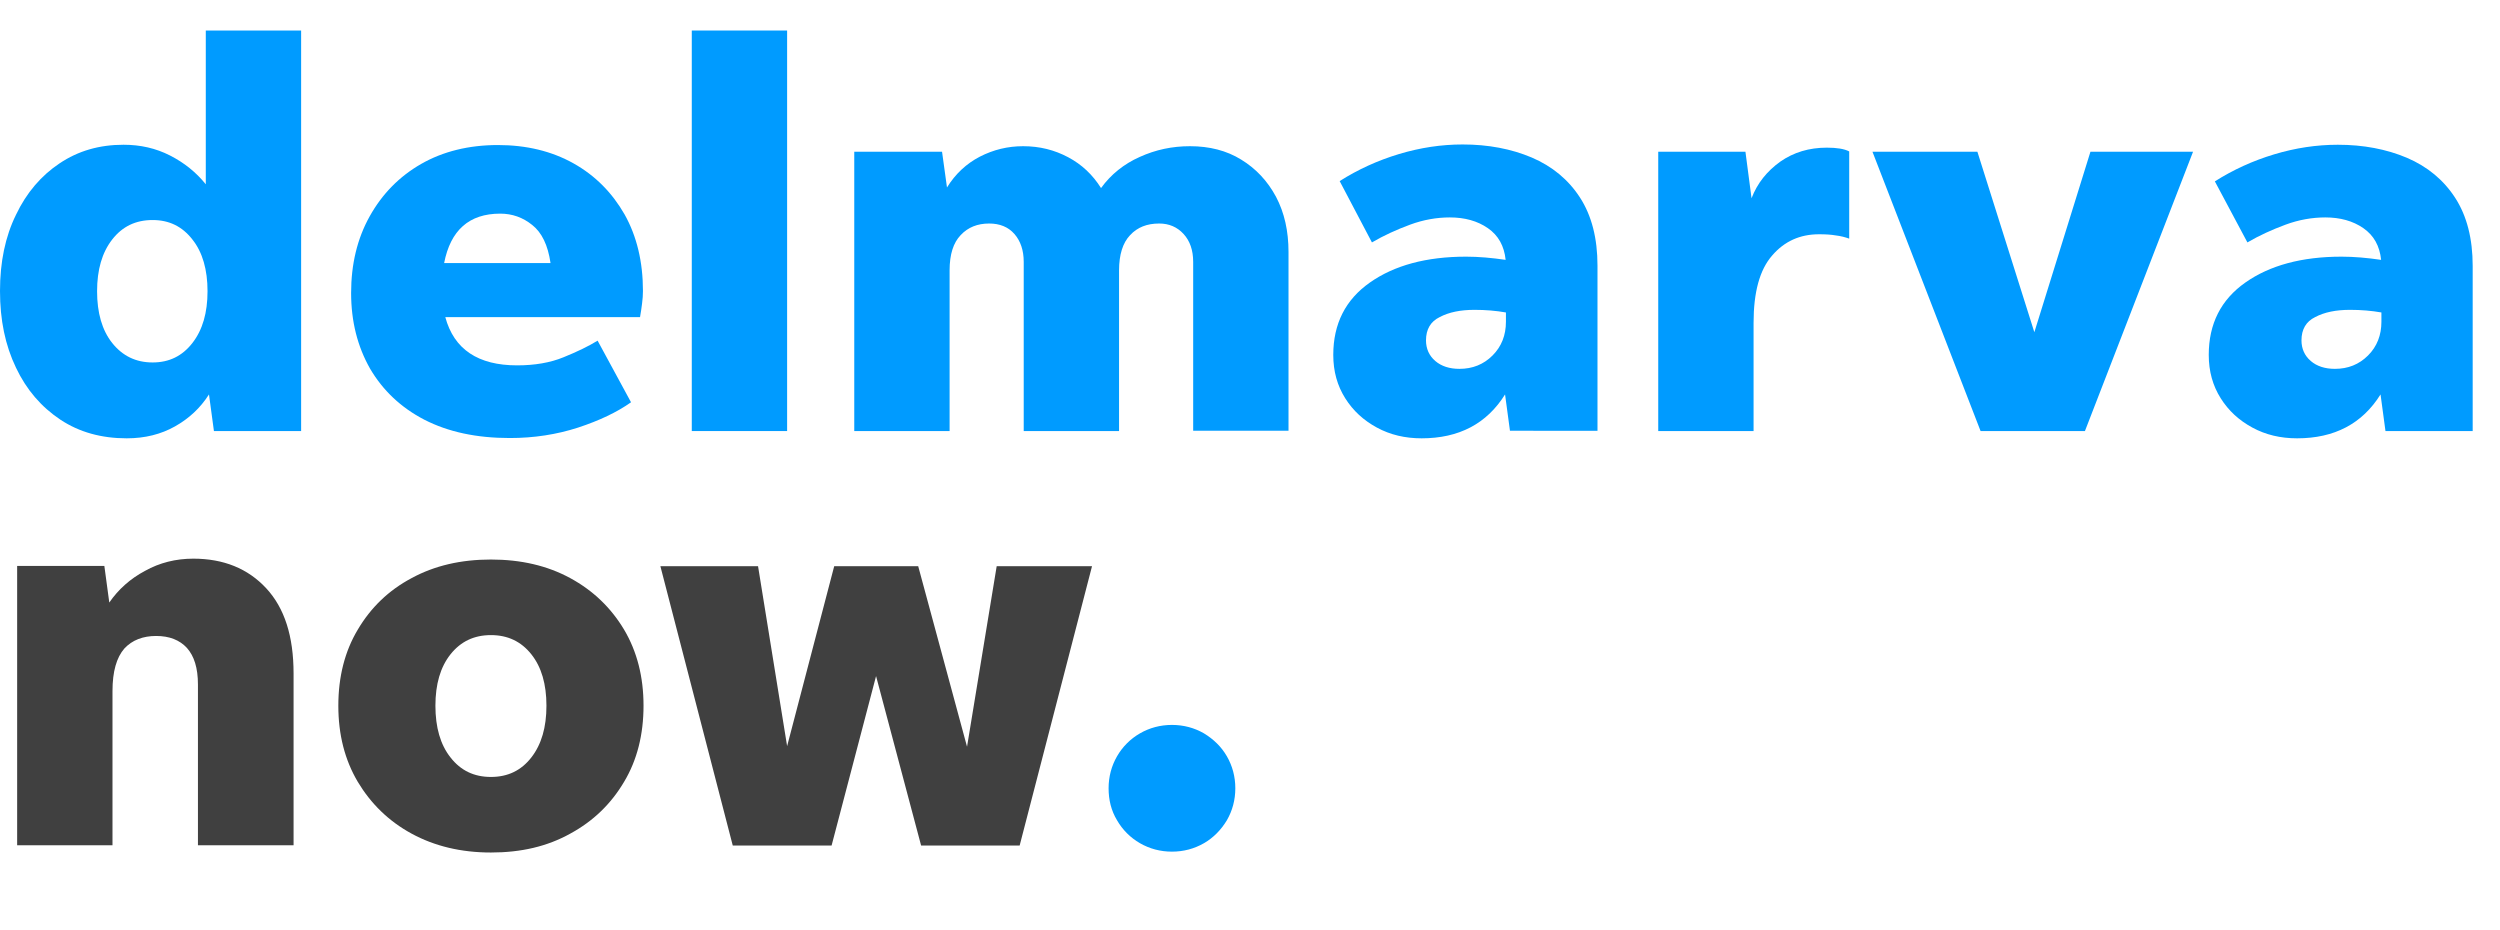
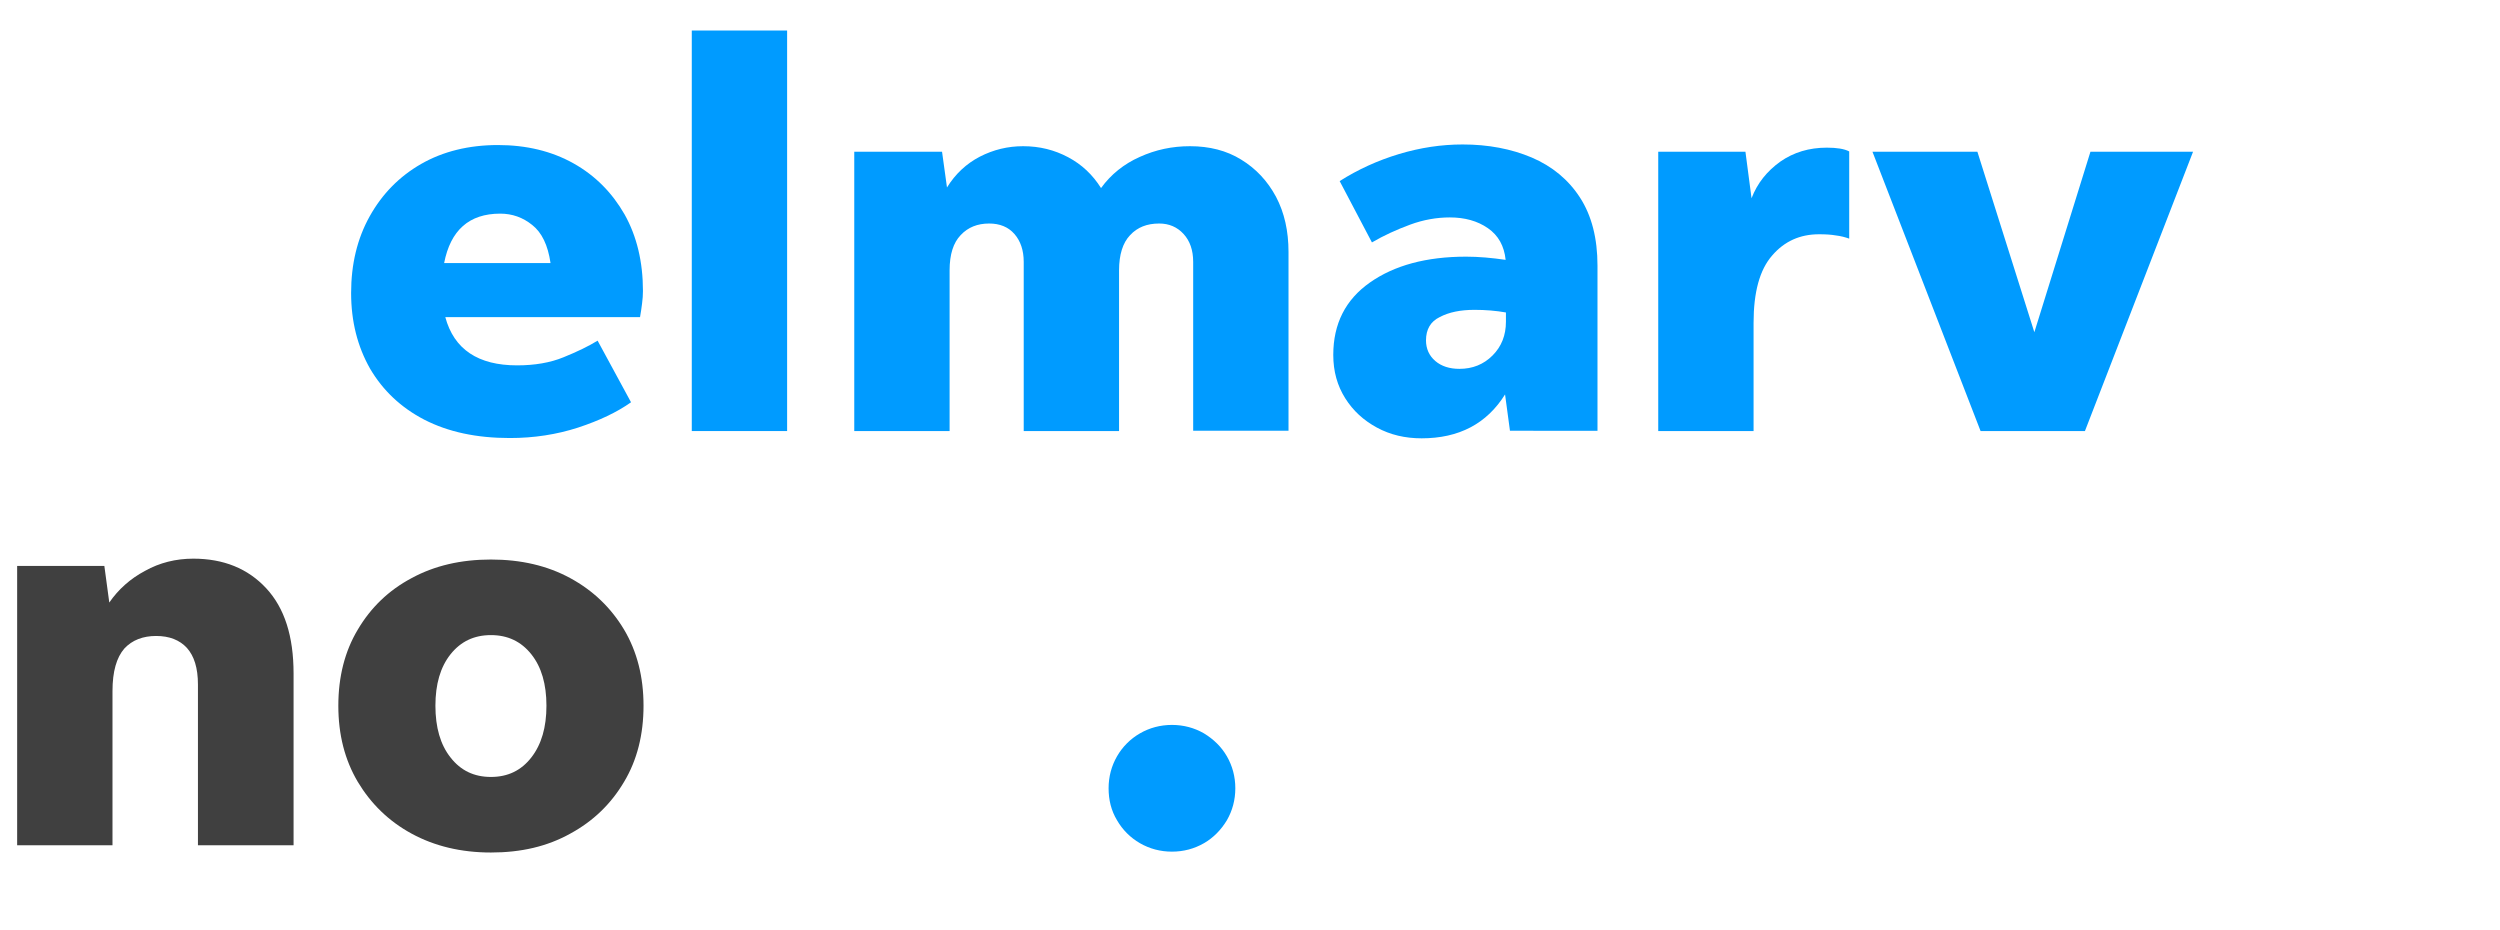
<svg xmlns="http://www.w3.org/2000/svg" version="1.1" id="Layer_1" x="0px" y="0px" viewBox="0 0 86.01 32" style="enable-background:new 0 0 86.01 32;" xml:space="preserve">
  <style type="text/css">
	.Drop_x0020_Shadow{fill:none;}
	.Round_x0020_Corners_x0020_2_x0020_pt{fill:#FFFFFF;stroke:#231F20;stroke-miterlimit:10;}
	.Live_x0020_Reflect_x0020_X{fill:none;}
	.Bevel_x0020_Soft{fill:url(#SVGID_1_);}
	.Dusk{fill:#FFFFFF;}
	.Foliage_GS{fill:#FFDD00;}
	.Pompadour_GS{fill-rule:evenodd;clip-rule:evenodd;fill:#44ADE2;}
	.st0{fill:#009BFF;}
	.st1{fill:#404040;}
</style>
  <linearGradient id="SVGID_1_" gradientUnits="userSpaceOnUse" x1="148.01" y1="-210.999" x2="148.717" y2="-210.292">
    <stop offset="0" style="stop-color:#DEDFE3" />
    <stop offset="0.178" style="stop-color:#DADBDF" />
    <stop offset="0.361" style="stop-color:#CECFD3" />
    <stop offset="0.546" style="stop-color:#B9BCBF" />
    <stop offset="0.732" style="stop-color:#9CA0A2" />
    <stop offset="0.918" style="stop-color:#787D7E" />
    <stop offset="1" style="stop-color:#656B6C" />
  </linearGradient>
  <g>
-     <path class="st0" d="M7.36,14.83l-0.17-1.26c-0.3,0.47-0.69,0.83-1.17,1.1c-0.48,0.27-1.03,0.41-1.66,0.41   c-0.87,0-1.63-0.21-2.28-0.64C1.42,14,0.91,13.41,0.55,12.65C0.18,11.88,0,11.01,0,10.01c0-0.99,0.18-1.87,0.55-2.62   c0.36-0.76,0.87-1.35,1.5-1.77c0.64-0.43,1.37-0.64,2.2-0.64c0.58,0,1.11,0.12,1.6,0.37c0.49,0.25,0.9,0.58,1.23,0.99V1.05h3.28   v13.78H7.36z M5.25,12.47c0.57,0,1.02-0.22,1.37-0.67c0.35-0.45,0.52-1.04,0.52-1.78c0-0.74-0.17-1.34-0.52-1.78   c-0.35-0.45-0.8-0.67-1.37-0.67c-0.58,0-1.04,0.22-1.39,0.67c-0.35,0.45-0.52,1.04-0.52,1.78c0,0.74,0.17,1.34,0.52,1.78   C4.21,12.24,4.67,12.47,5.25,12.47z" />
    <path class="st0" d="M21.71,13.84c-0.48,0.34-1.09,0.63-1.82,0.87c-0.74,0.24-1.52,0.36-2.35,0.36c-1.15,0-2.12-0.21-2.94-0.63   c-0.81-0.42-1.43-1.01-1.87-1.76c-0.43-0.76-0.65-1.62-0.65-2.6c0-0.99,0.21-1.87,0.64-2.64c0.43-0.77,1.02-1.37,1.77-1.8   c0.75-0.43,1.64-0.65,2.64-0.65c0.98,0,1.85,0.21,2.6,0.63c0.75,0.42,1.33,1.01,1.76,1.76c0.42,0.75,0.63,1.63,0.63,2.63   c0,0.14-0.01,0.28-0.03,0.43c-0.02,0.15-0.04,0.31-0.07,0.47h-6.7c0.3,1.11,1.13,1.66,2.47,1.66c0.6,0,1.14-0.09,1.6-0.28   c0.47-0.19,0.86-0.38,1.17-0.57L21.71,13.84z M17.21,7.35c-1.07,0-1.71,0.57-1.93,1.7h3.66c-0.09-0.62-0.3-1.05-0.63-1.31   C17.99,7.48,17.62,7.35,17.21,7.35z" />
    <path class="st0" d="M23.8,14.83V1.05h3.28v13.78H23.8z" />
    <path class="st0" d="M32.67,9.3v5.53h-3.28V5.22h3.02l0.17,1.23c0.29-0.47,0.67-0.82,1.13-1.06c0.47-0.24,0.96-0.36,1.49-0.36   c0.57,0,1.08,0.13,1.55,0.38c0.47,0.25,0.84,0.6,1.13,1.06C38.22,6,38.67,5.64,39.21,5.4c0.55-0.25,1.12-0.37,1.73-0.37   c0.67,0,1.26,0.15,1.76,0.46c0.51,0.31,0.91,0.74,1.2,1.28c0.29,0.55,0.43,1.18,0.43,1.9v6.15h-3.28V9.01   c0-0.4-0.11-0.72-0.33-0.96c-0.22-0.24-0.5-0.36-0.84-0.36c-0.42,0-0.75,0.13-1,0.4c-0.25,0.26-0.38,0.67-0.38,1.21v5.53h-3.28   V9.01c0-0.4-0.11-0.72-0.32-0.96c-0.21-0.24-0.5-0.36-0.87-0.36c-0.4,0-0.73,0.13-0.98,0.4C32.8,8.35,32.67,8.75,32.67,9.3z" />
    <path class="st0" d="M51.95,14.83l-0.17-1.26c-0.63,1.01-1.59,1.51-2.87,1.51c-0.57,0-1.08-0.12-1.54-0.37   c-0.46-0.25-0.82-0.58-1.09-1.01c-0.27-0.43-0.41-0.92-0.41-1.49c0-1.07,0.42-1.9,1.26-2.49c0.84-0.59,1.94-0.89,3.31-0.89   c0.43,0,0.88,0.04,1.36,0.11c-0.05-0.48-0.25-0.84-0.61-1.09c-0.36-0.25-0.8-0.37-1.31-0.37c-0.45,0-0.91,0.08-1.37,0.25   c-0.46,0.17-0.9,0.37-1.31,0.61l-1.11-2.11c0.63-0.4,1.31-0.71,2.04-0.93c0.73-0.22,1.46-0.33,2.19-0.33   c0.88,0,1.67,0.15,2.38,0.45c0.7,0.3,1.26,0.76,1.66,1.38c0.4,0.62,0.6,1.4,0.6,2.34v5.68H51.95z M49.06,11.71   c0,0.29,0.11,0.53,0.32,0.71c0.21,0.18,0.49,0.27,0.83,0.27c0.45,0,0.83-0.15,1.14-0.46c0.31-0.31,0.46-0.7,0.46-1.16v-0.32   c-0.34-0.06-0.7-0.09-1.08-0.09c-0.48,0-0.88,0.08-1.2,0.25C49.22,11.06,49.06,11.33,49.06,11.71z" />
    <path class="st0" d="M60.33,11.11v3.72h-3.28V5.22h3l0.21,1.6c0.2-0.52,0.53-0.93,0.99-1.26c0.46-0.32,0.99-0.48,1.6-0.48   c0.34,0,0.6,0.04,0.77,0.13v3c-0.14-0.05-0.29-0.09-0.46-0.11c-0.17-0.03-0.36-0.04-0.58-0.04c-0.65,0-1.19,0.24-1.61,0.73   C60.54,9.28,60.33,10.05,60.33,11.11z" />
    <path class="st0" d="M75.45,5.22l-3.72,9.61h-3.59l-3.72-9.61h3.61l1.96,6.21l1.93-6.21H75.45z" />
-     <path class="st0" d="M82.07,14.83l-0.17-1.26c-0.63,1.01-1.59,1.51-2.87,1.51c-0.57,0-1.08-0.12-1.54-0.37   c-0.46-0.25-0.82-0.58-1.09-1.01c-0.27-0.43-0.41-0.92-0.41-1.49c0-1.07,0.42-1.9,1.26-2.49c0.84-0.59,1.94-0.89,3.31-0.89   c0.43,0,0.88,0.04,1.36,0.11c-0.05-0.48-0.25-0.84-0.61-1.09c-0.36-0.25-0.8-0.37-1.31-0.37c-0.45,0-0.91,0.08-1.37,0.25   c-0.46,0.17-0.9,0.37-1.31,0.61L76.2,6.24c0.63-0.4,1.31-0.71,2.04-0.93c0.73-0.22,1.46-0.33,2.19-0.33c0.88,0,1.67,0.15,2.38,0.45   c0.7,0.3,1.26,0.76,1.66,1.38c0.4,0.62,0.6,1.4,0.6,2.34v5.68H82.07z M79.18,11.71c0,0.29,0.11,0.53,0.32,0.71   c0.21,0.18,0.49,0.27,0.83,0.27c0.45,0,0.83-0.15,1.14-0.46c0.31-0.31,0.46-0.7,0.46-1.16v-0.32c-0.34-0.06-0.7-0.09-1.08-0.09   c-0.48,0-0.88,0.08-1.2,0.25C79.34,11.06,79.18,11.33,79.18,11.71z" />
    <path class="st1" d="M3.87,23.78v5.3H0.59v-9.61h3l0.17,1.26c0.31-0.45,0.72-0.82,1.23-1.09c0.5-0.28,1.06-0.42,1.66-0.42   c1.04,0,1.88,0.34,2.51,1.02c0.63,0.68,0.94,1.65,0.94,2.93v5.91H6.81v-5.53c0-0.57-0.13-0.98-0.38-1.26   c-0.25-0.27-0.6-0.41-1.06-0.41c-0.45,0-0.82,0.14-1.09,0.43C4.01,22.62,3.87,23.1,3.87,23.78z" />
    <path class="st1" d="M16.89,29.33c-1.03,0-1.94-0.22-2.73-0.65c-0.79-0.43-1.4-1.03-1.85-1.78c-0.45-0.76-0.67-1.63-0.67-2.62   c0-0.99,0.22-1.87,0.67-2.62c0.45-0.76,1.06-1.35,1.85-1.77c0.79-0.43,1.7-0.64,2.73-0.64c1.03,0,1.94,0.21,2.73,0.64   c0.79,0.43,1.4,1.02,1.85,1.77c0.45,0.76,0.67,1.63,0.67,2.62c0,0.99-0.22,1.87-0.67,2.62c-0.45,0.76-1.06,1.35-1.85,1.78   C18.83,29.12,17.93,29.33,16.89,29.33z M16.89,26.73c0.58,0,1.04-0.22,1.39-0.67c0.35-0.45,0.52-1.04,0.52-1.78   c0-0.74-0.17-1.33-0.52-1.77c-0.35-0.44-0.81-0.66-1.39-0.66c-0.58,0-1.04,0.22-1.39,0.66c-0.35,0.44-0.52,1.03-0.52,1.77   c0,0.74,0.17,1.34,0.52,1.78C15.85,26.51,16.31,26.73,16.89,26.73z" />
-     <path class="st1" d="M31.69,29.09l-1.55-5.83l-1.53,5.83h-3.4l-2.49-9.61h3.36l1,6.19l1.62-6.19h2.89l1.68,6.21l1.02-6.21h3.28   l-2.49,9.61H31.69z" />
    <path class="st0" d="M40.32,29.3c-0.4,0-0.77-0.1-1.1-0.29c-0.33-0.19-0.6-0.46-0.79-0.79c-0.2-0.33-0.29-0.7-0.29-1.1   c0-0.4,0.1-0.77,0.29-1.1c0.19-0.33,0.46-0.6,0.79-0.79c0.33-0.19,0.7-0.29,1.1-0.29c0.4,0,0.77,0.1,1.1,0.29   c0.33,0.2,0.6,0.46,0.79,0.79c0.19,0.33,0.29,0.7,0.29,1.1c0,0.4-0.1,0.77-0.29,1.1c-0.2,0.33-0.46,0.6-0.79,0.79   C41.09,29.2,40.72,29.3,40.32,29.3z" />
  </g>
</svg>